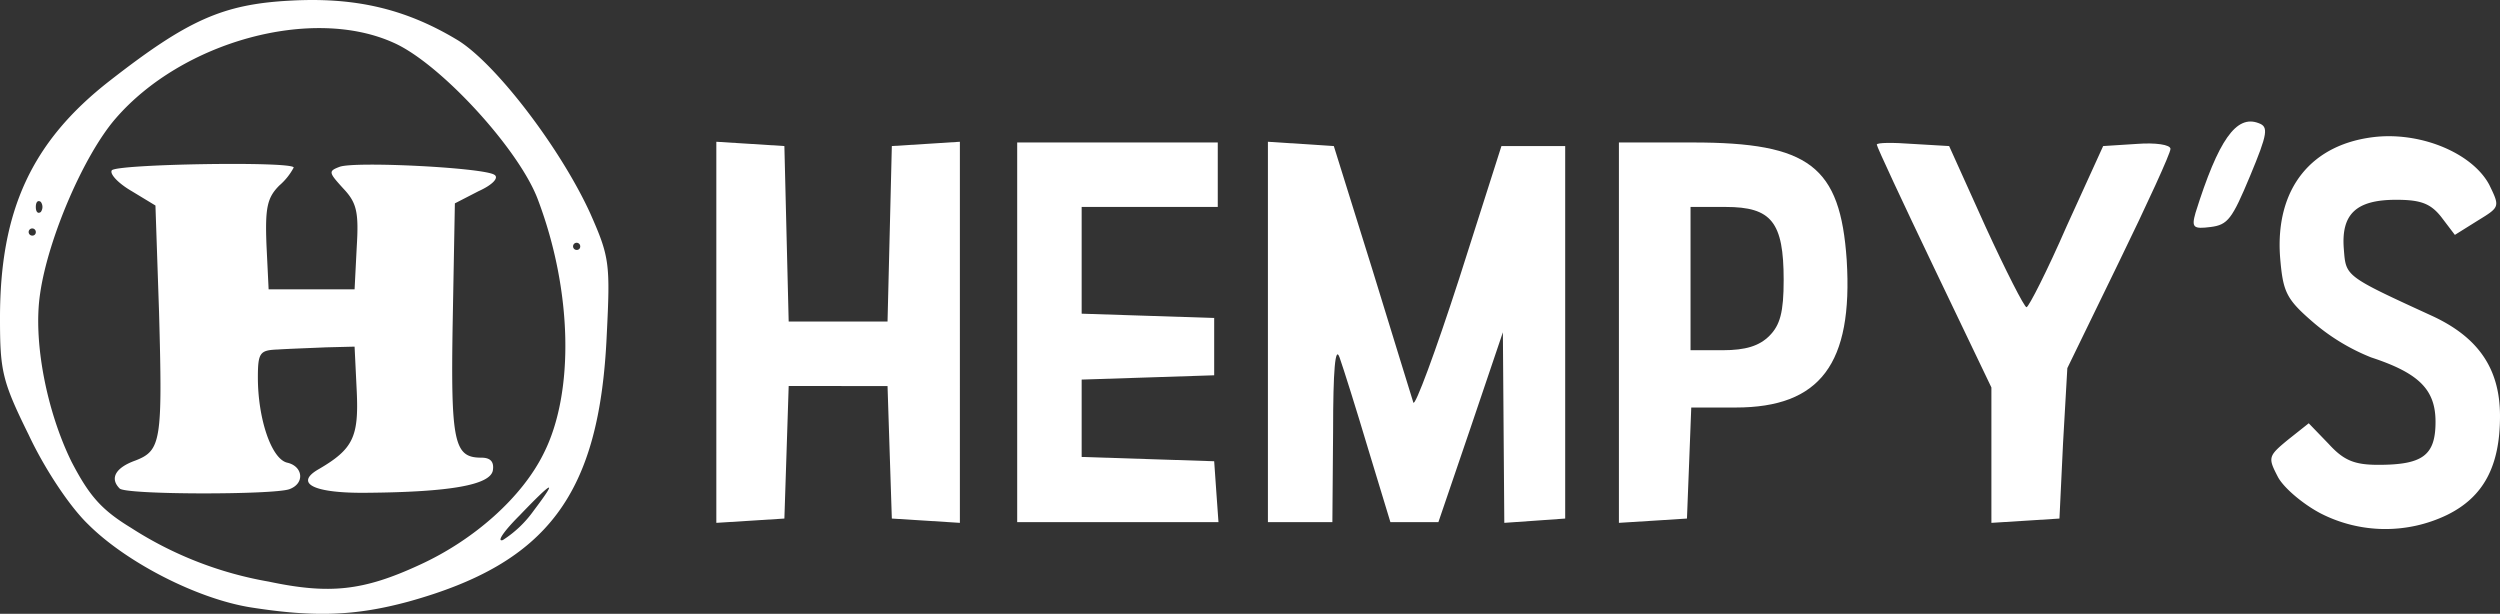
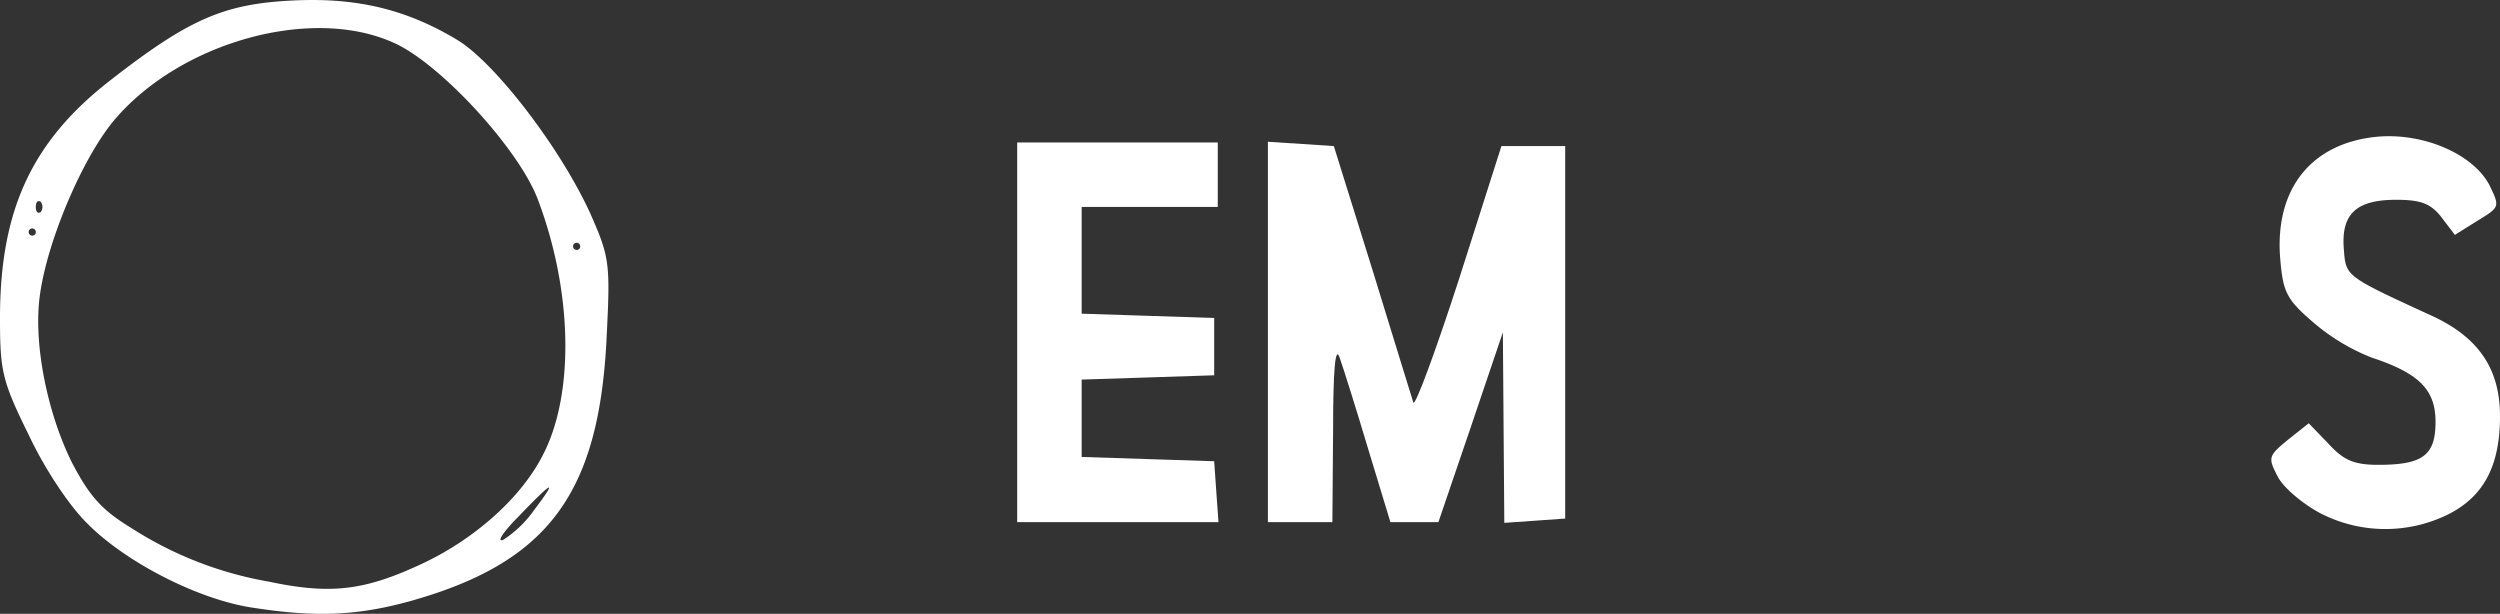
<svg xmlns="http://www.w3.org/2000/svg" viewBox="0 0 349 85.69">
  <rect x="0" y="0" width="349" height="85.69" fill="#333333" stroke="none" />
  <defs>
    <style>.a{fill:#fff;}</style>
  </defs>
  <title>hempys-logo-white</title>
-   <path class="a" d="M24.7,81.3c-1.4-1.4-.6-2.9,2.2-3.9,3.6-1.4,3.8-2.7,3.3-20.8l-.5-14.8-3.3-2c-1.9-1.1-3.1-2.4-2.8-2.9.5-.9,25.4-1.3,25.4-.4A8.69,8.69,0,0,1,47,39c-1.7,1.7-2,3.1-1.8,8.3l.3,6.2h12l.3-5.9c.3-4.9,0-6.2-1.9-8.2-2-2.2-2.1-2.4-.5-3,2.1-.8,20,.1,21.6,1.1.7.4-.2,1.4-2.2,2.3l-3.3,1.7-.3,16.4c-.3,17.1.2,19.1,4,19.1,1.3,0,1.8.6,1.6,1.8-.4,2-5.9,3-17.5,3.1-7.5.1-10.3-1.3-6.8-3.3,4.8-2.8,5.6-4.5,5.3-10.9l-.3-6.2-4,.1c-2.2.1-5.2.2-6.7.3-2.5.1-2.8.4-2.8,3.9,0,5.8,1.9,11.4,4.1,11.9s2.5,2.9.3,3.7S25.5,82.2,24.7,81.3Z" transform="translate(-8 -13.11)" />
  <path class="a" d="M332,84.8c-2.5-1.3-5.2-3.6-6-5.1-1.4-2.7-1.4-2.9,1.4-5.2l2.9-2.3,2.8,2.9c2.1,2.3,3.6,2.9,6.9,2.9,6.2,0,8-1.3,8-6,0-4.5-2.3-6.8-9-9a28.71,28.71,0,0,1-8.2-5c-3.7-3.2-4.1-4.2-4.5-9-.7-9.6,4.4-15.9,13.5-16.8,6.5-.6,13.4,2.4,15.7,6.7,1.5,3.1,1.5,3.1-1.6,5l-3.2,2-1.9-2.5c-1.5-1.9-2.9-2.4-6.3-2.4-5.6,0-7.7,2-7.3,6.9.3,3.8.1,3.7,12.3,9.3,6.5,3,9.5,7.4,9.5,14,0,7-2.3,11.3-7.4,13.8A19.81,19.81,0,0,1,332,84.8Z" transform="translate(-8 -13.11)" />
-   <path class="a" d="M108,59.5V32.9l4.8.3,4.7.3.3,12.3.3,12.2h13.8l.3-12.2.3-12.3,4.8-.3,4.7-.3V86.1l-4.7-.3-4.8-.3-.3-9.2-.3-9.3H118.1l-.3,9.3-.3,9.2-4.7.3-4.8.3Z" transform="translate(-8 -13.11)" />
  <path class="a" d="M150,59.5V33h28v9H159V56.9l9.3.3,9.2.3v8l-9.2.3-9.3.3V76.9l9.3.3,9.2.3.3,4.3.3,4.2H150Z" transform="translate(-8 -13.11)" />
  <path class="a" d="M185,59.4V32.9l4.6.3,4.6.3,5.4,17.3c2.9,9.5,5.5,17.8,5.7,18.5s3.1-7.1,6.4-17.3l5.9-18.5h8.9v52l-4.2.3-4.3.3-.1-13.3-.1-13.3-4.5,13.3L208.8,86h-6.7L199,75.8c-1.7-5.7-3.5-11.4-4-12.8-.6-1.7-.9,1.8-.9,10.3L194,86h-9Z" transform="translate(-8 -13.11)" />
-   <path class="a" d="M234,59.6V33h10.3c16.3,0,20.6,3.3,21.5,16.4.9,14.5-3.7,20.6-15.5,20.6h-6.2l-.3,7.8-.3,7.7-4.7.3-4.8.3Zm21,.4c1.5-1.5,2-3.3,2-7.8,0-8.1-1.7-10.2-8.1-10.2H244V62h4.5C251.7,62,253.6,61.4,255,60Z" transform="translate(-8 -13.11)" />
-   <path class="a" d="M286,76.7V67.2l-8-16.7c-4.4-9.2-8-16.9-8-17.2s2.3-.3,5-.1l5.1.3,5.1,11.3c2.8,6.1,5.4,11.2,5.7,11.2s2.9-5.1,5.6-11.3l5.1-11.2,4.7-.3c2.6-.2,4.7.1,4.7.7s-3.2,7.6-7.2,15.8l-7.2,14.8L296,75l-.5,10.5-4.7.3-4.8.3Z" transform="translate(-8 -13.11)" />
-   <path class="a" d="M314.5,42.8c3.2-10.2,5.7-13.7,8.8-12.5,1.4.5,1.3,1.4-1.2,7.4s-3.1,6.8-5.5,7.1S313.9,44.9,314.5,42.8Z" transform="translate(-8 -13.11)" />
  <path class="a" d="M43,97.9c-7.5-1.2-17.4-6.3-22.7-11.6-2.6-2.5-6.1-7.8-8.3-12.5-3.7-7.5-4-8.9-4-16.3,0-15,4.4-24.6,15.3-33.1S39.1,13.7,48.5,13.2c9-.5,16,1.1,23.2,5.4C77,21.7,86.2,33.7,90.4,42.9c2.7,6.1,2.8,7,2.3,17-1,22.2-8.2,31.8-27.7,37.2C57.6,99.1,51.9,99.3,43,97.9ZM66.5,92c7.7-3.5,14.4-9.5,17.4-15.6,4.3-8.5,4-22.7-.8-35.4C80.5,34,69.5,22,63,19.1c-11.4-5.2-29.6-.2-38.9,10.6-4.4,5.1-9.4,16.7-10.5,24.4-1,6.6.9,16.4,4.4,23.5,2.5,4.8,4.2,6.7,8.3,9.2a51.73,51.73,0,0,0,19.2,7.5C54,96.1,58.7,95.6,66.5,92Zm16-7.6c3.4-4.5,2.8-4.3-2,.7-2.2,2.2-3.2,3.7-2.3,3.4A15.54,15.54,0,0,0,82.5,84.4ZM89,47.5a.5.5,0,1,0-.5.5A.47.47,0,0,0,89,47.5Zm-76-2a.5.5,0,1,0-.5.5A.47.47,0,0,0,13,45.5Zm.7-4.2c-.4-.3-.7,0-.7.7s.3,1,.7.7A1.2,1.2,0,0,0,13.7,41.3Z" transform="translate(-8 -13.11)" />
</svg>